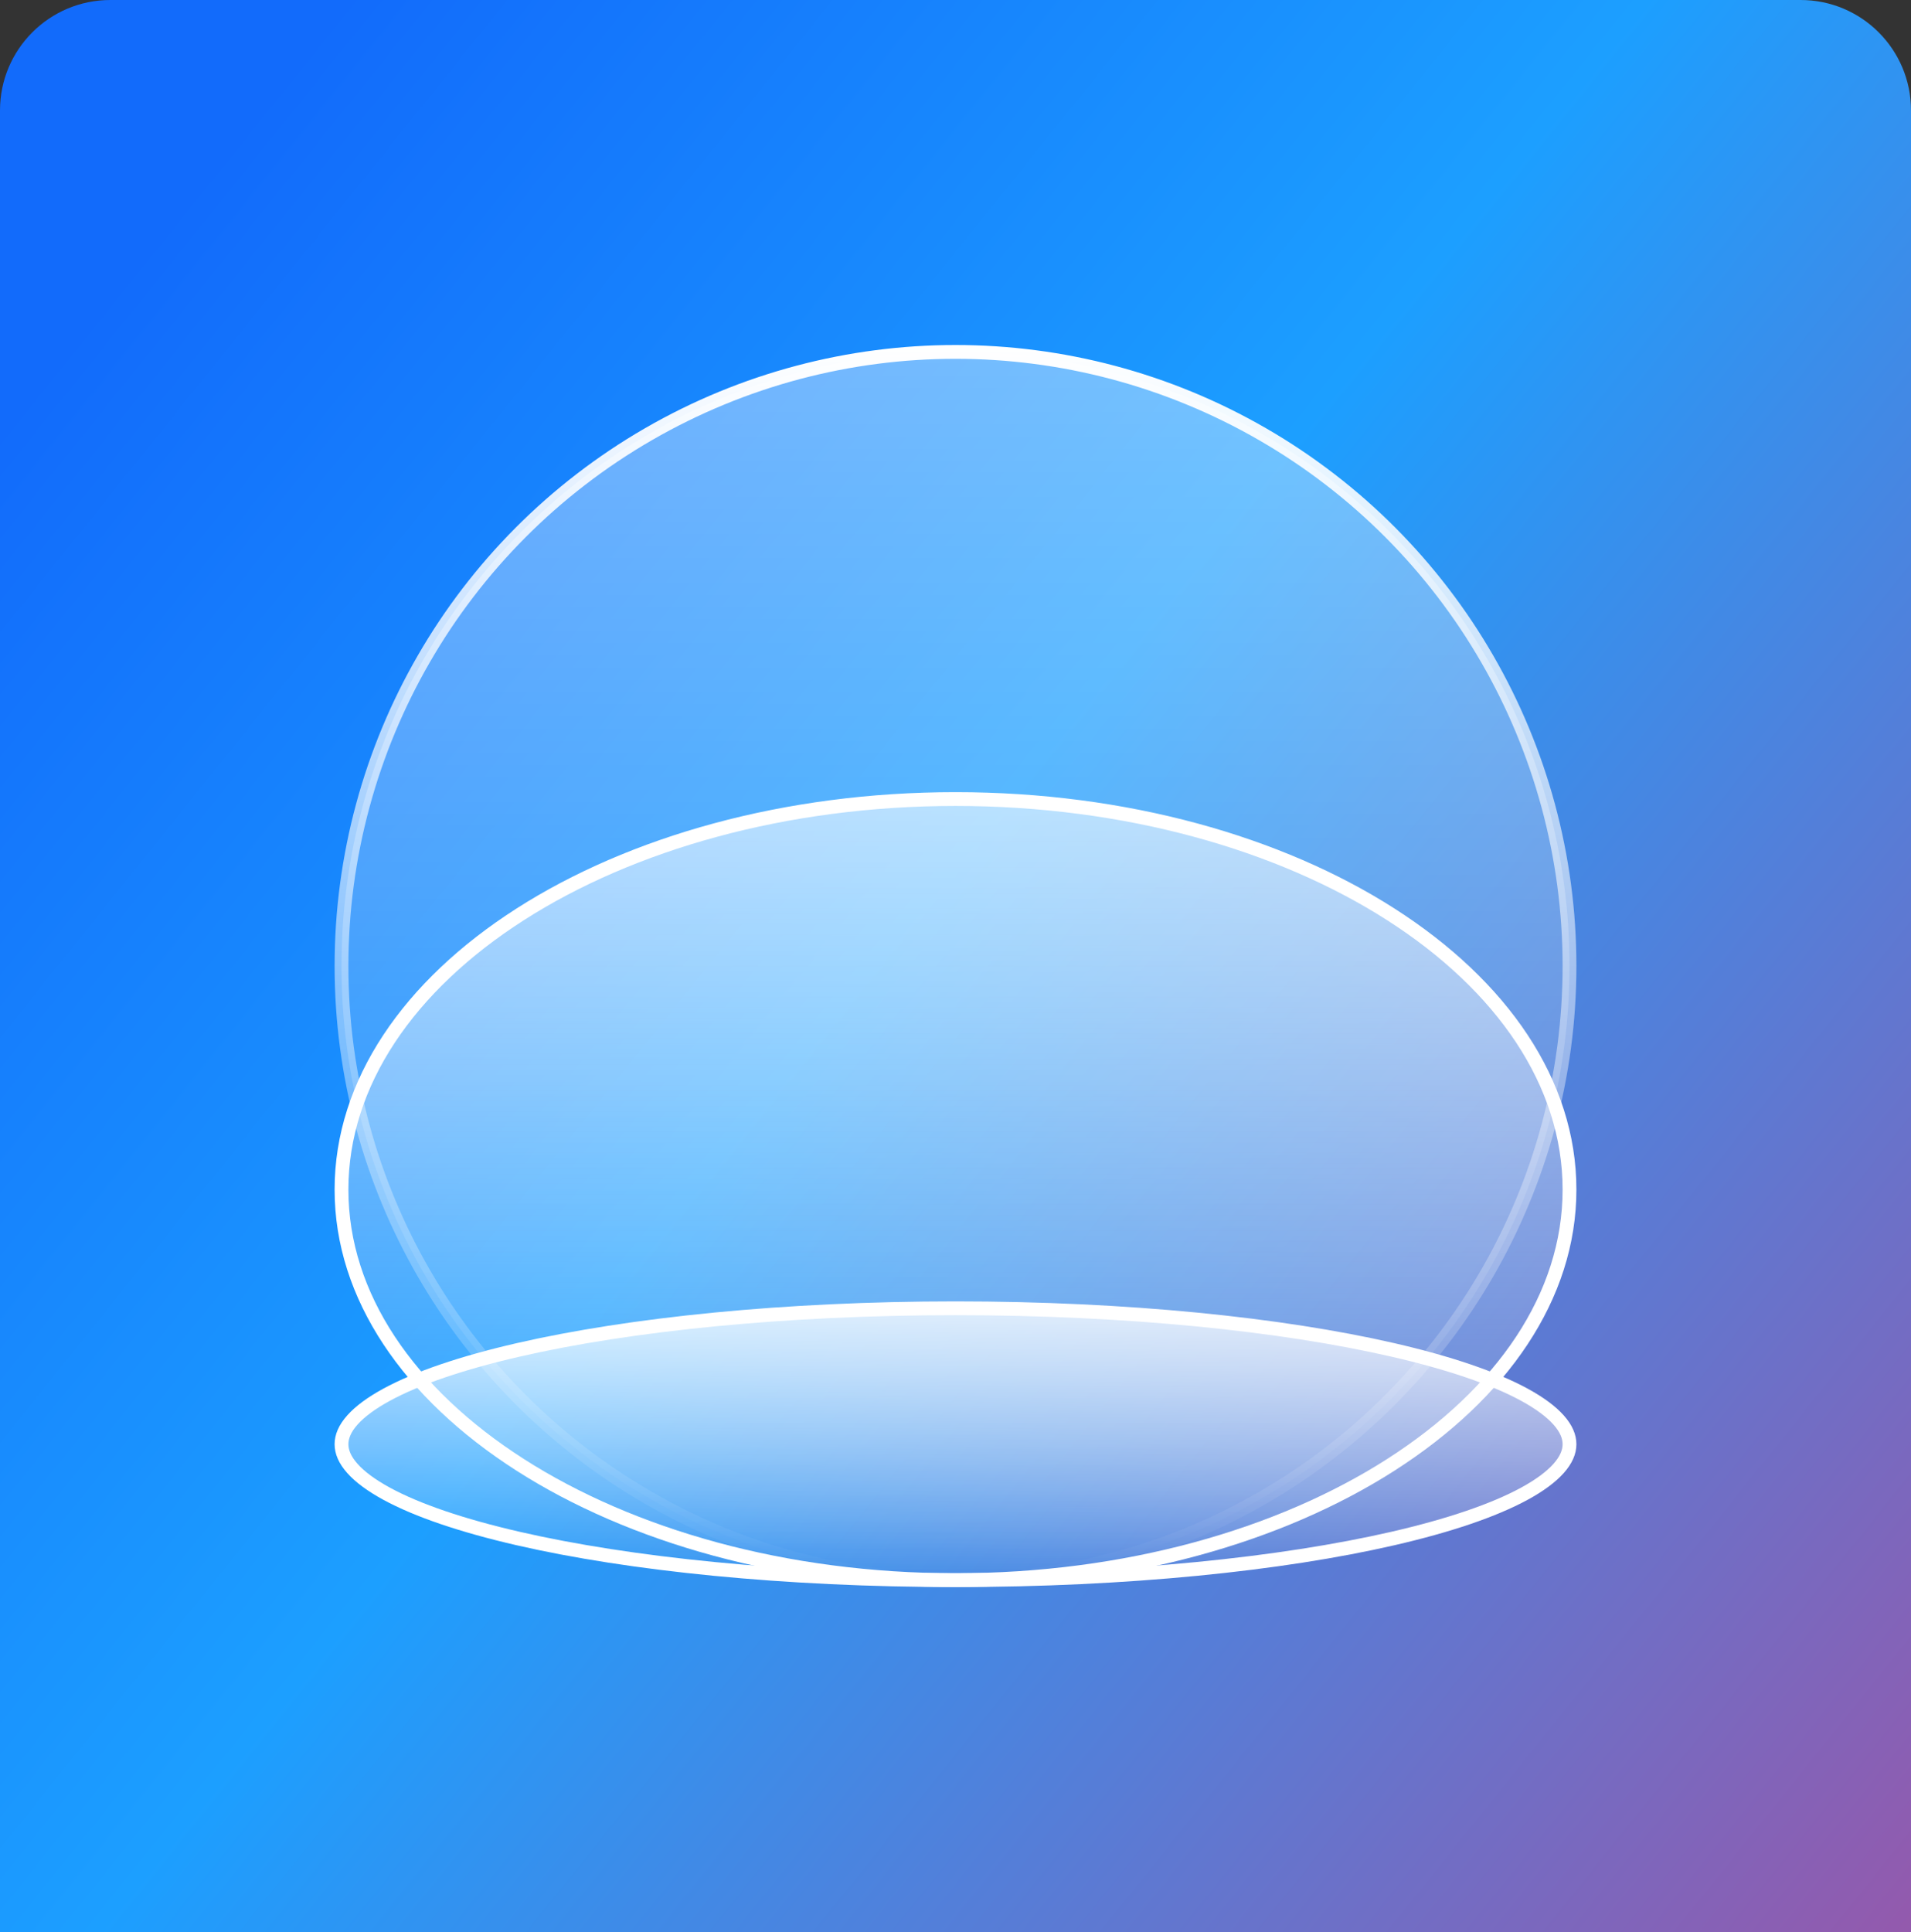
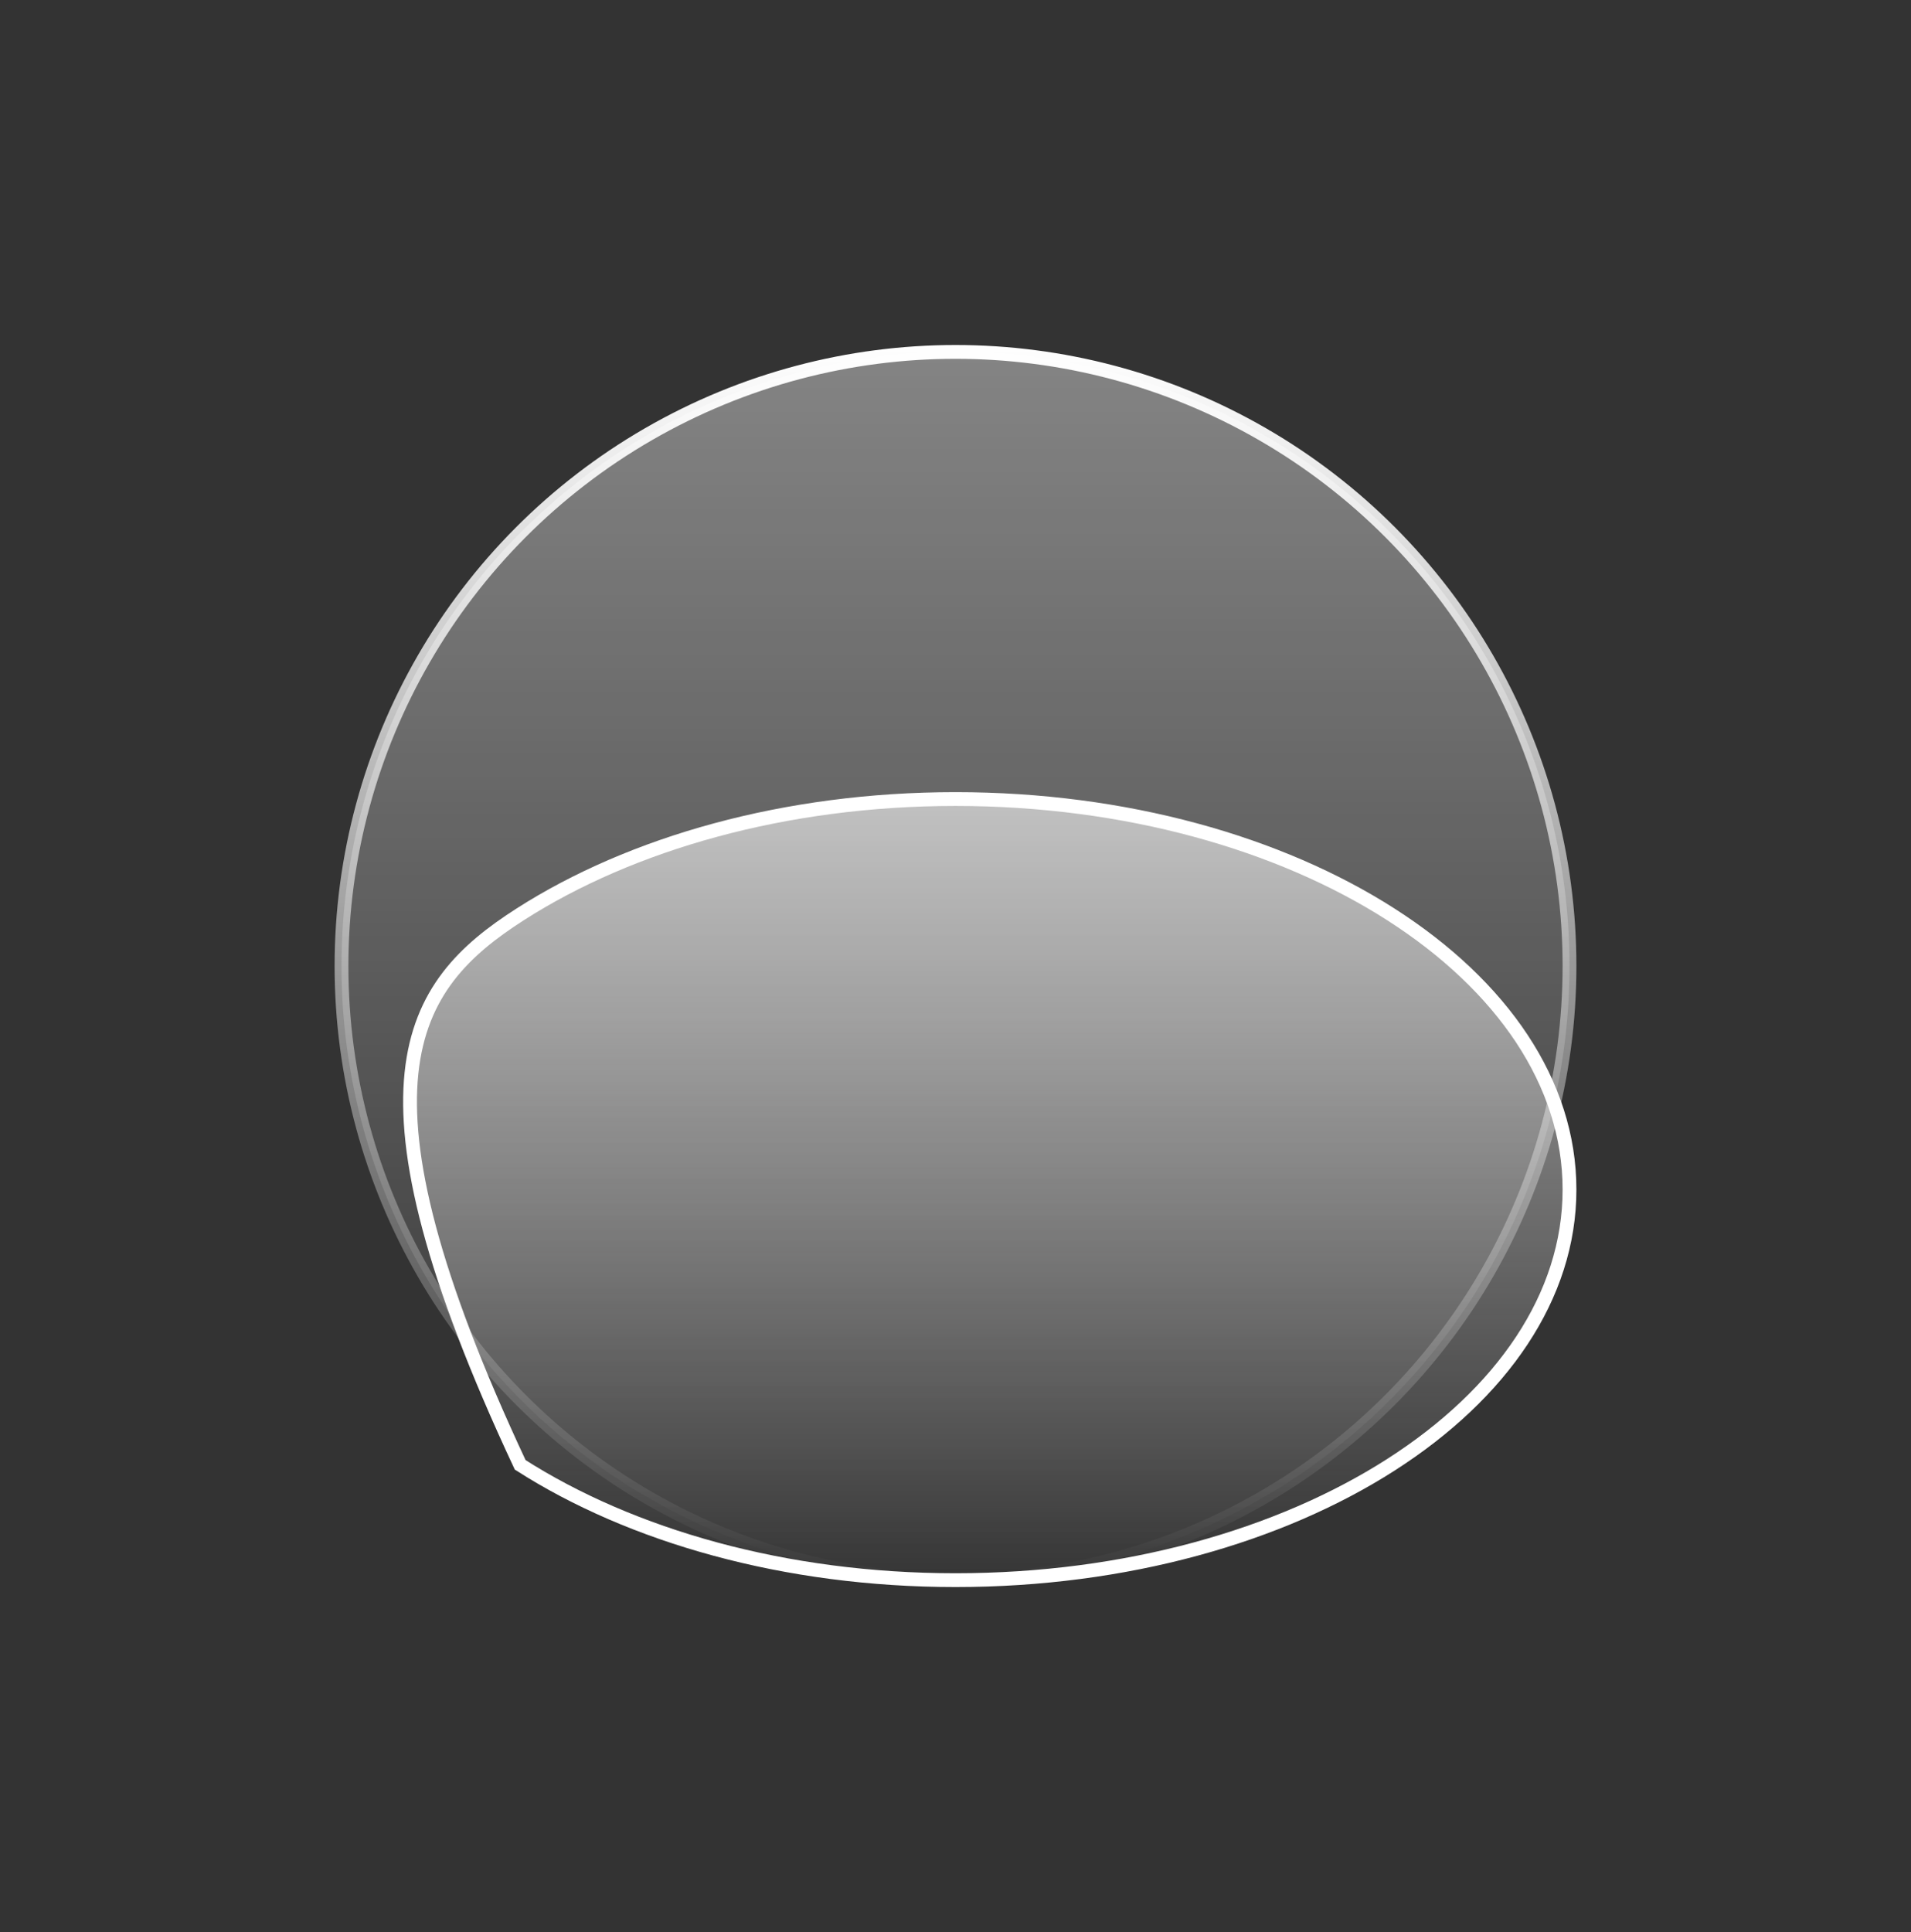
<svg xmlns="http://www.w3.org/2000/svg" width="277" height="280" viewBox="0 0 277 280" fill="none">
  <rect x="0" y="0" width="277" height="280" fill="#333333" stroke="none" />
-   <path d="M0 16C0 7.163 7.163 0 16 0H261C269.837 0 277 7.163 277 16V280H0V16Z" fill="url(#paint0_linear_6688_12105)" />
  <circle cx="138.5" cy="140" r="89" fill="url(#paint1_linear_6688_12105)" fill-opacity="0.4" stroke="url(#paint2_linear_6688_12105)" stroke-width="2" />
-   <path d="M227.5 172.4C227.5 187.848 217.715 201.974 201.601 212.287C185.498 222.593 163.191 229 138.5 229C113.809 229 91.502 222.593 75.399 212.287C59.285 201.974 49.5 187.848 49.5 172.4C49.5 156.952 59.285 142.826 75.399 132.513C91.502 122.207 113.809 115.8 138.5 115.8C163.191 115.8 185.498 122.207 201.601 132.513C217.715 142.826 227.5 156.952 227.5 172.4Z" fill="url(#paint3_linear_6688_12105)" fill-opacity="0.6" stroke="white" stroke-width="2" />
-   <path d="M227.5 209.3C227.5 210.415 227.013 211.583 225.924 212.807C224.83 214.037 223.17 215.272 220.95 216.479C216.51 218.893 210.02 221.098 201.915 222.963C185.722 226.687 163.3 229 138.5 229C113.7 229 91.278 226.687 75.085 222.963C66.98 221.098 60.49 218.893 56.05 216.479C53.83 215.272 52.17 214.037 51.076 212.807C49.987 211.583 49.5 210.415 49.5 209.3C49.5 208.185 49.987 207.017 51.076 205.793C52.17 204.563 53.83 203.328 56.05 202.121C60.49 199.707 66.98 197.502 75.085 195.637C91.278 191.913 113.7 189.6 138.5 189.6C163.3 189.6 185.722 191.913 201.915 195.637C210.02 197.502 216.51 199.707 220.95 202.121C223.17 203.328 224.83 204.563 225.924 205.793C227.013 207.017 227.5 208.185 227.5 209.3Z" fill="url(#paint4_linear_6688_12105)" fill-opacity="0.8" stroke="white" stroke-width="2" />
+   <path d="M227.5 172.4C227.5 187.848 217.715 201.974 201.601 212.287C185.498 222.593 163.191 229 138.5 229C113.809 229 91.502 222.593 75.399 212.287C49.5 156.952 59.285 142.826 75.399 132.513C91.502 122.207 113.809 115.8 138.5 115.8C163.191 115.8 185.498 122.207 201.601 132.513C217.715 142.826 227.5 156.952 227.5 172.4Z" fill="url(#paint3_linear_6688_12105)" fill-opacity="0.6" stroke="white" stroke-width="2" />
  <defs>
    <linearGradient id="paint0_linear_6688_12105" x1="384.778" y1="415.931" x2="-318.843" y2="-148.659" gradientUnits="userSpaceOnUse">
      <stop stop-color="#F62069" />
      <stop offset="0.415" stop-color="#1C9FFF" />
      <stop offset="0.578" stop-color="#126BFB" />
    </linearGradient>
    <linearGradient id="paint1_linear_6688_12105" x1="138.5" y1="50" x2="138.5" y2="230" gradientUnits="userSpaceOnUse">
      <stop stop-color="white" />
      <stop offset="1" stop-color="white" stop-opacity="0" />
    </linearGradient>
    <linearGradient id="paint2_linear_6688_12105" x1="138.5" y1="50" x2="138.5" y2="230" gradientUnits="userSpaceOnUse">
      <stop stop-color="white" />
      <stop offset="1" stop-color="white" stop-opacity="0" />
    </linearGradient>
    <linearGradient id="paint3_linear_6688_12105" x1="138.5" y1="114.8" x2="138.5" y2="230" gradientUnits="userSpaceOnUse">
      <stop stop-color="white" />
      <stop offset="1" stop-color="#FFFEFE" stop-opacity="0" />
    </linearGradient>
    <linearGradient id="paint4_linear_6688_12105" x1="138.5" y1="188.6" x2="138.5" y2="230" gradientUnits="userSpaceOnUse">
      <stop stop-color="white" />
      <stop offset="1" stop-color="white" stop-opacity="0" />
    </linearGradient>
  </defs>
</svg>